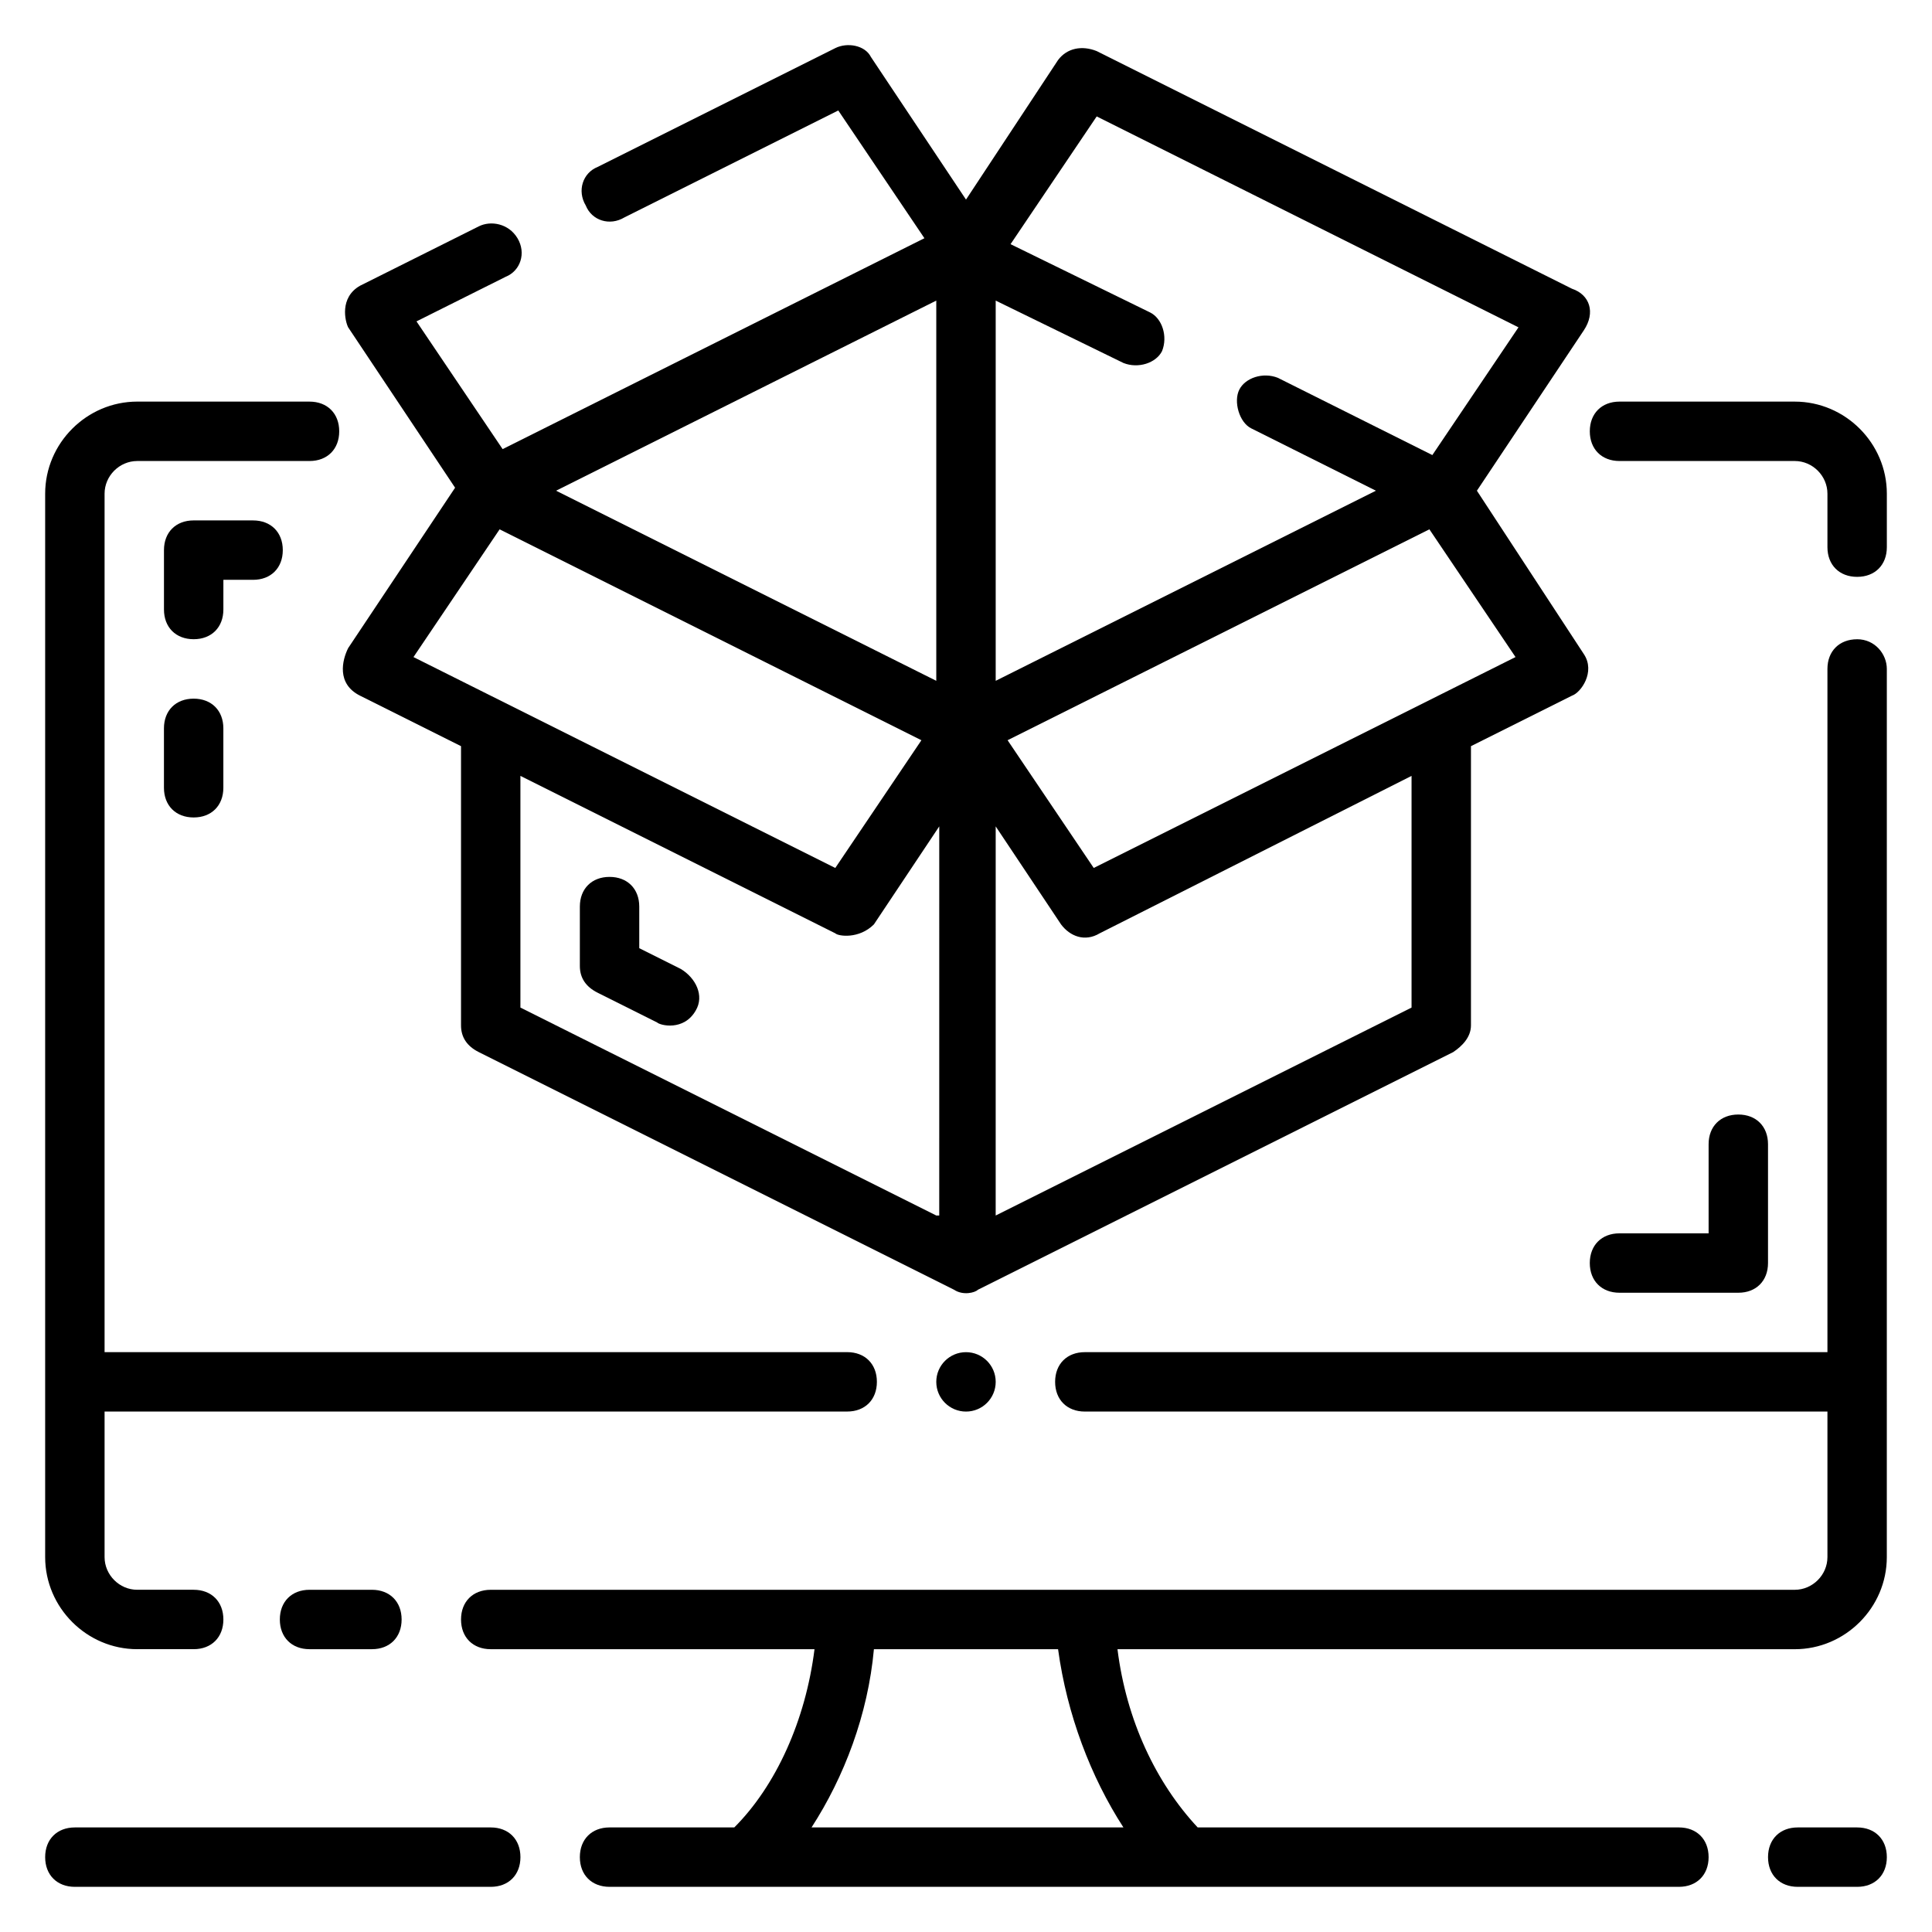
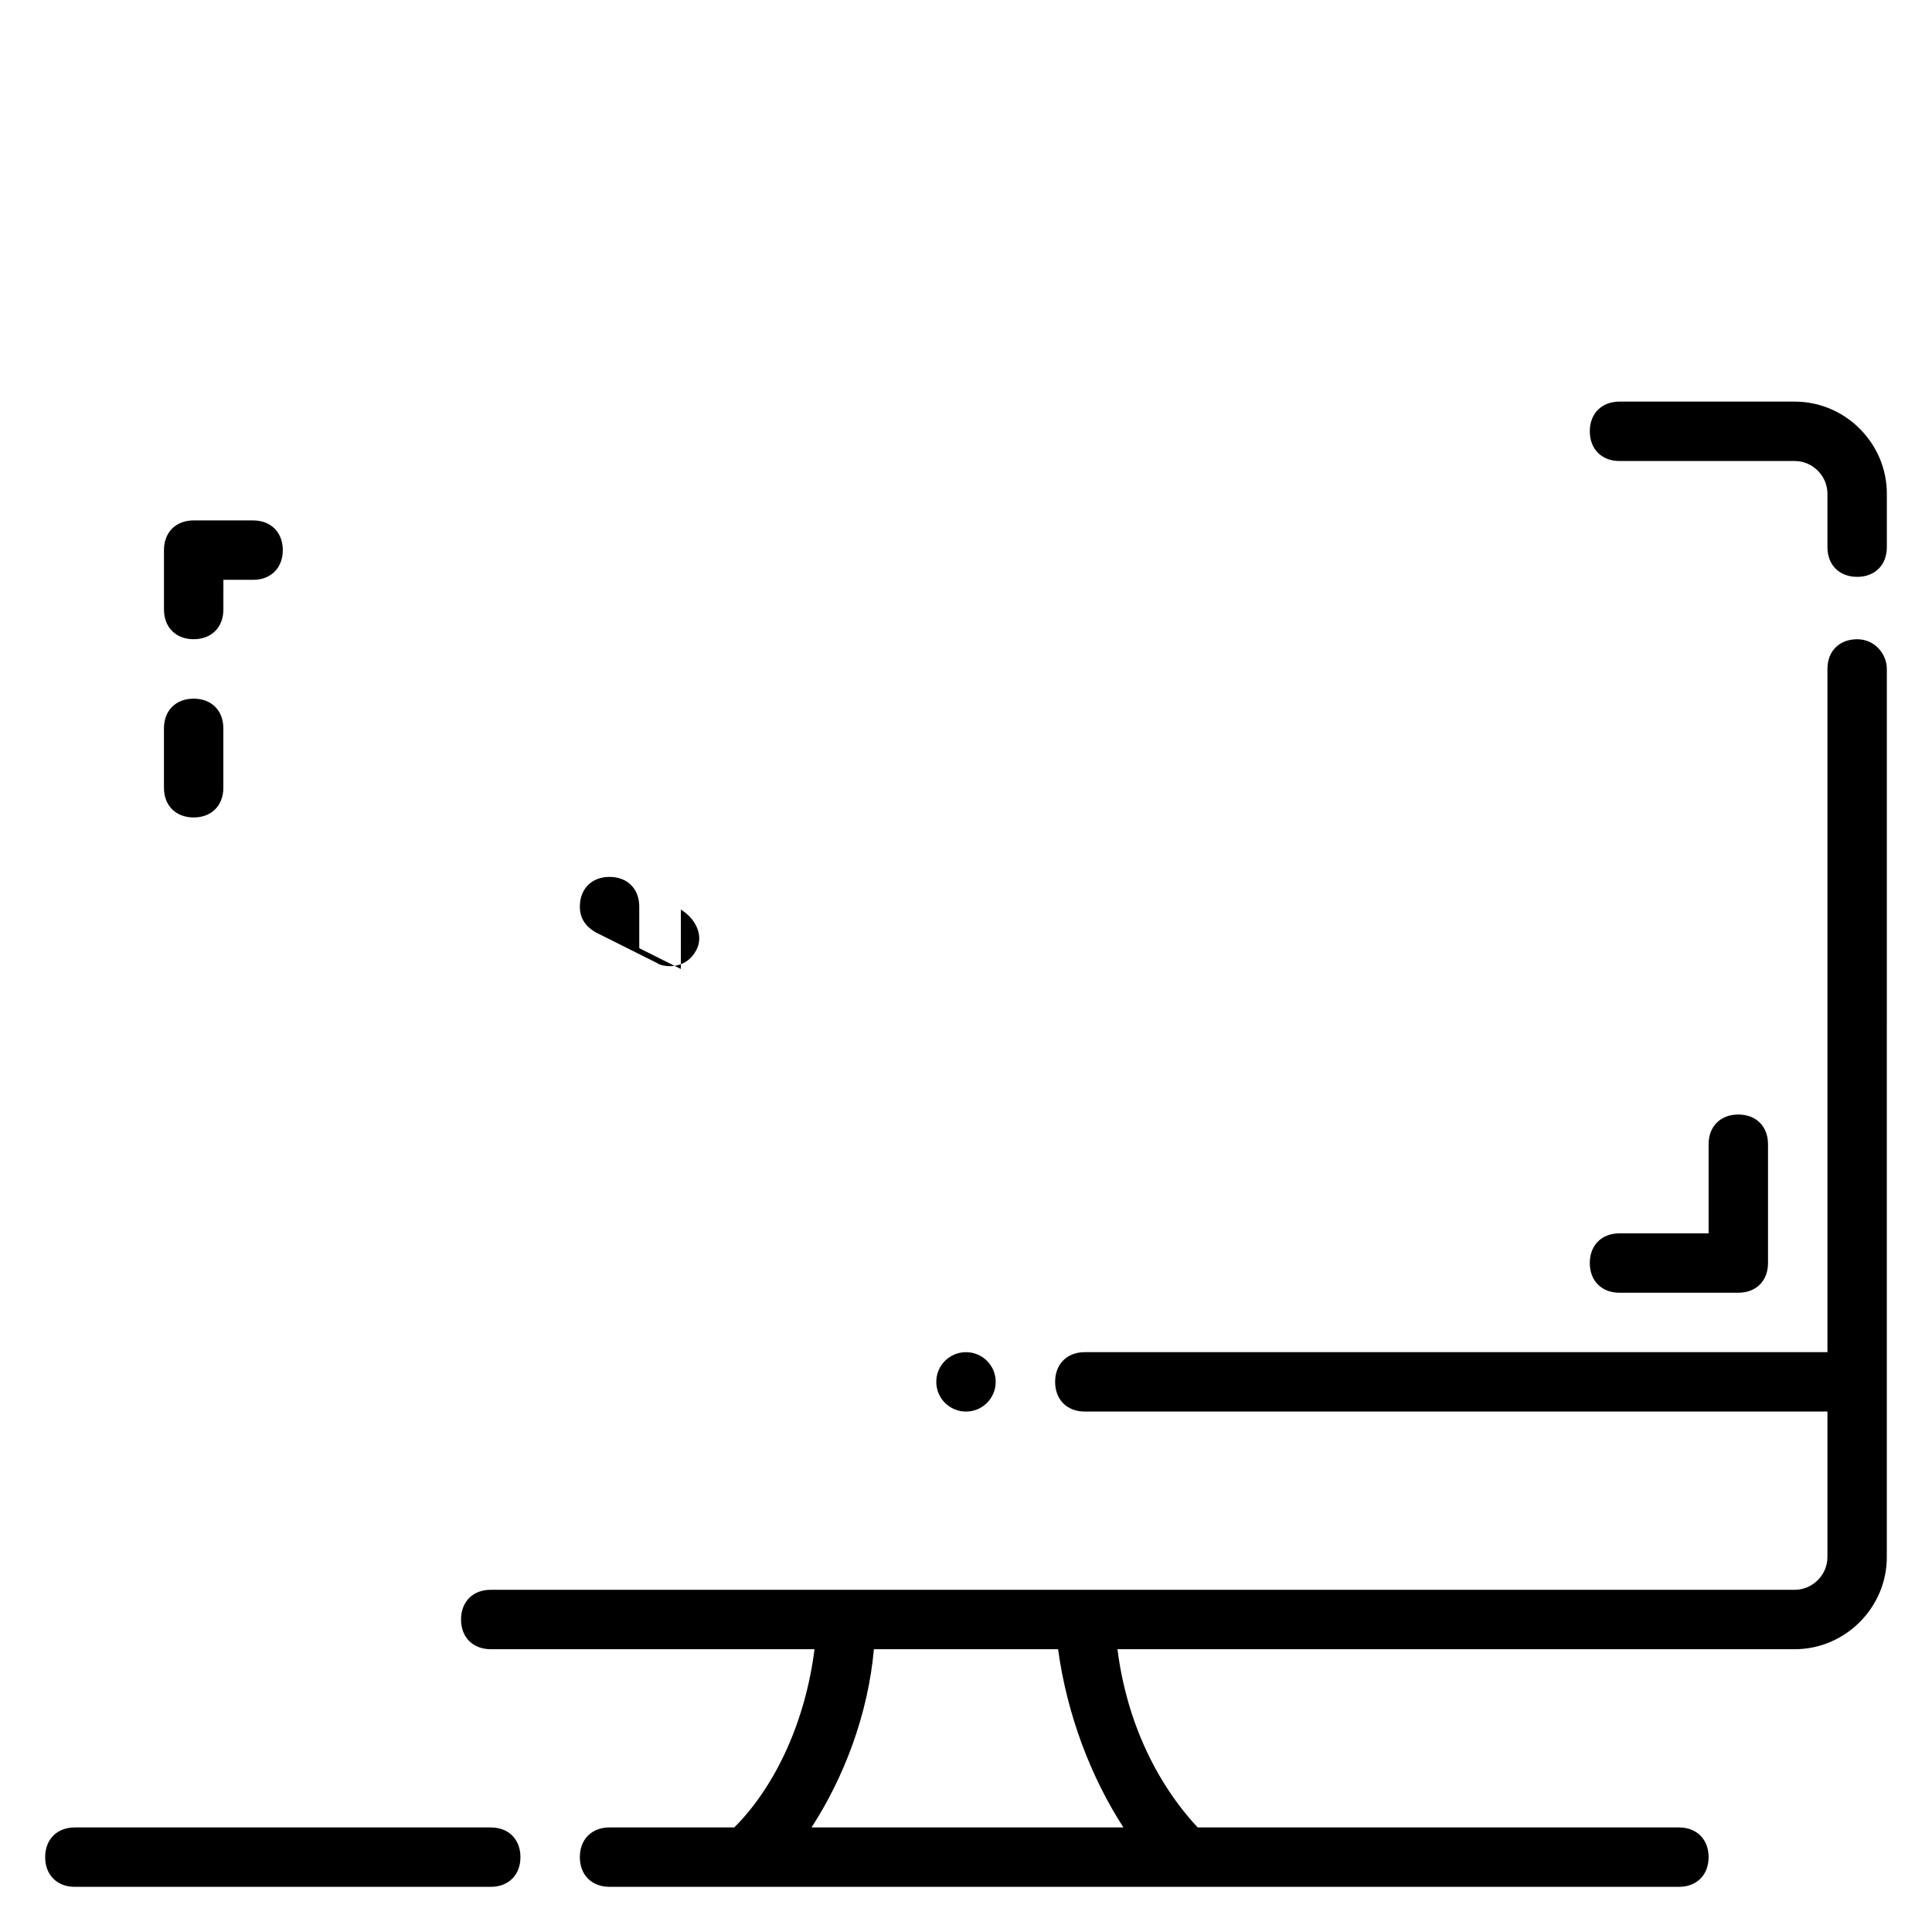
<svg xmlns="http://www.w3.org/2000/svg" fill="#000000" width="800px" height="800px" version="1.1" viewBox="144 144 512 512">
  <g>
-     <path d="m180.37 581.05h14.957c4.723 0 7.871-3.148 7.871-7.871s-3.148-7.871-7.871-7.871h-14.957c-4.723 0-8.656-3.938-8.656-8.66v-38.574h196.8c4.723 0 7.871-3.148 7.871-7.871 0-4.723-3.148-7.871-7.871-7.871h-196.8v-227.5c0-4.723 3.934-8.656 8.656-8.656h45.656c4.723 0 7.871-3.148 7.871-7.871 0-4.723-3.148-7.871-7.871-7.871l-45.656-0.004c-13.379 0-24.402 11.02-24.402 24.402v281.82c0 13.383 11.023 24.402 24.402 24.402z" />
-     <path d="m226.03 565.31c-4.723 0-7.871 3.148-7.871 7.871s3.148 7.871 7.871 7.871h16.531c4.723 0 7.871-3.148 7.871-7.871s-3.148-7.871-7.871-7.871z" />
    <path d="m636.16 313.41c-4.723 0-7.871 3.148-7.871 7.871v181.05l-196.8 0.004c-4.723 0-7.871 3.148-7.871 7.871 0 4.723 3.148 7.871 7.871 7.871h196.8v38.574c0 4.723-3.938 8.66-8.66 8.66h-345.58c-4.723 0-7.871 3.148-7.871 7.871s3.148 7.871 7.871 7.871h85.805c-2.363 18.895-10.234 36.211-21.254 47.23l-33.062 0.004c-4.723 0-7.871 3.148-7.871 7.871s3.148 7.871 7.871 7.871h283.39c4.723 0 7.871-3.148 7.871-7.871s-3.148-7.871-7.871-7.871h-127.53c-11.02-11.809-18.895-28.34-21.254-47.23h179.48c13.383 0 24.402-11.02 24.402-24.402l0.004-235.38c0-3.934-3.148-7.871-7.871-7.871zm-194.44 314.88h-82.656c8.66-13.383 14.957-29.914 16.531-47.23h48.805c2.363 17.316 8.664 33.848 17.32 47.23z" />
    <path d="m619.63 250.43h-46.445c-4.723 0-7.871 3.148-7.871 7.871 0 4.723 3.148 7.871 7.871 7.871h46.445c4.723 0 8.66 3.938 8.66 8.66v14.168c0 4.723 3.148 7.871 7.871 7.871s7.871-3.148 7.871-7.871v-14.168c0-13.383-11.02-24.402-24.402-24.402z" />
-     <path d="m636.16 628.29h-15.742c-4.723 0-7.871 3.148-7.871 7.871s3.148 7.871 7.871 7.871h15.742c4.723 0 7.871-3.148 7.871-7.871s-3.148-7.871-7.871-7.871z" />
    <path d="m274.05 628.29h-110.21c-4.723 0-7.871 3.148-7.871 7.871s3.148 7.871 7.871 7.871h110.21c4.723 0 7.871-3.148 7.871-7.871 0.004-4.723-3.144-7.871-7.867-7.871z" />
    <path d="m203.2 297.66h7.871c4.723 0 7.871-3.148 7.871-7.871 0-4.723-3.148-7.871-7.871-7.871l-15.746-0.004c-4.723 0-7.871 3.148-7.871 7.871v15.742c0 4.723 3.148 7.871 7.871 7.871 4.723 0 7.871-3.148 7.871-7.871z" />
    <path d="m195.32 329.15c-4.723 0-7.871 3.148-7.871 7.871v15.742c0 4.723 3.148 7.871 7.871 7.871 4.723 0 7.871-3.148 7.871-7.871v-15.742c0.004-4.719-3.144-7.871-7.871-7.871z" />
    <path d="m604.67 486.59c4.723 0 7.871-3.148 7.871-7.871v-31.488c0-4.723-3.148-7.871-7.871-7.871s-7.871 3.148-7.871 7.871v23.617h-23.617c-4.723 0-7.871 3.148-7.871 7.871s3.148 7.871 7.871 7.871z" />
-     <path d="m239.41 328.36 26.766 13.383v73.996c0 3.148 1.574 5.512 4.723 7.086 0 0 125.95 62.977 125.95 62.977 2.363 1.574 5.512 0.789 6.297 0 0 0 125.95-62.977 125.95-62.977 2.363-1.574 4.723-3.938 4.723-7.086v-73.996l26.766-13.383c2.363-0.789 6.297-6.297 3.148-11.02l-28.34-43.297 28.34-42.508c3.148-4.723 1.574-9.445-3.148-11.02l-125.95-62.977c-3.938-1.574-7.871-0.789-10.234 2.363l-24.402 36.992-25.191-37.785c-1.574-3.148-6.297-3.934-9.445-2.359l-62.977 31.488c-3.938 1.574-5.512 6.297-3.148 10.234 1.574 3.938 6.297 5.512 10.234 3.148l56.68-28.34 22.828 33.852-111.78 55.891-22.828-33.852 23.617-11.809c3.938-1.574 5.512-6.297 3.148-10.234-2.367-3.934-7.09-4.723-10.238-3.148l-31.488 15.742c-5.512 3.148-3.938 9.445-3.148 11.02l28.34 42.508-28.34 42.508c-1.574 3.156-3.148 9.453 3.148 12.602zm306.22-10.234-111.78 55.891-22.828-33.852 111.78-55.891zm-137.76-94.465 33.852 16.531c3.938 1.574 8.66 0 10.234-3.148 1.574-3.938 0-8.66-3.148-10.234l-37-18.105 22.828-33.852 111.78 55.891-22.828 33.852-40.934-20.469c-3.938-1.574-8.66 0-10.234 3.148-1.574 3.148 0 8.66 3.148 10.234l33.062 16.531-100.76 50.383zm0 139.34 17.32 25.977c2.363 3.148 6.297 4.723 10.234 2.363l82.652-41.723v61.402l-110.21 55.105zm-15.746 103.12-110.21-55.105v-61.402l83.445 41.723c0.789 0.789 6.297 1.574 10.234-2.363l17.32-25.977-0.004 103.12zm0-242.46v100.76l-100.76-50.379zm-115.72 60.617 111.78 55.891-22.828 33.852-111.78-55.891z" />
-     <path d="m324.43 400.79-11.02-5.512v-11.02c0-4.723-3.148-7.871-7.871-7.871s-7.871 3.148-7.871 7.871v15.742c0 3.148 1.574 5.512 4.723 7.086l15.742 7.871c0.789 0.789 7.086 2.363 10.234-3.148 2.363-3.934 0-8.656-3.938-11.02z" />
+     <path d="m324.43 400.79-11.02-5.512v-11.02c0-4.723-3.148-7.871-7.871-7.871s-7.871 3.148-7.871 7.871c0 3.148 1.574 5.512 4.723 7.086l15.742 7.871c0.789 0.789 7.086 2.363 10.234-3.148 2.363-3.934 0-8.656-3.938-11.02z" />
    <path d="m407.87 510.21c0 4.348-3.523 7.871-7.871 7.871s-7.875-3.523-7.875-7.871c0-4.348 3.527-7.871 7.875-7.871s7.871 3.523 7.871 7.871" />
  </g>
</svg>